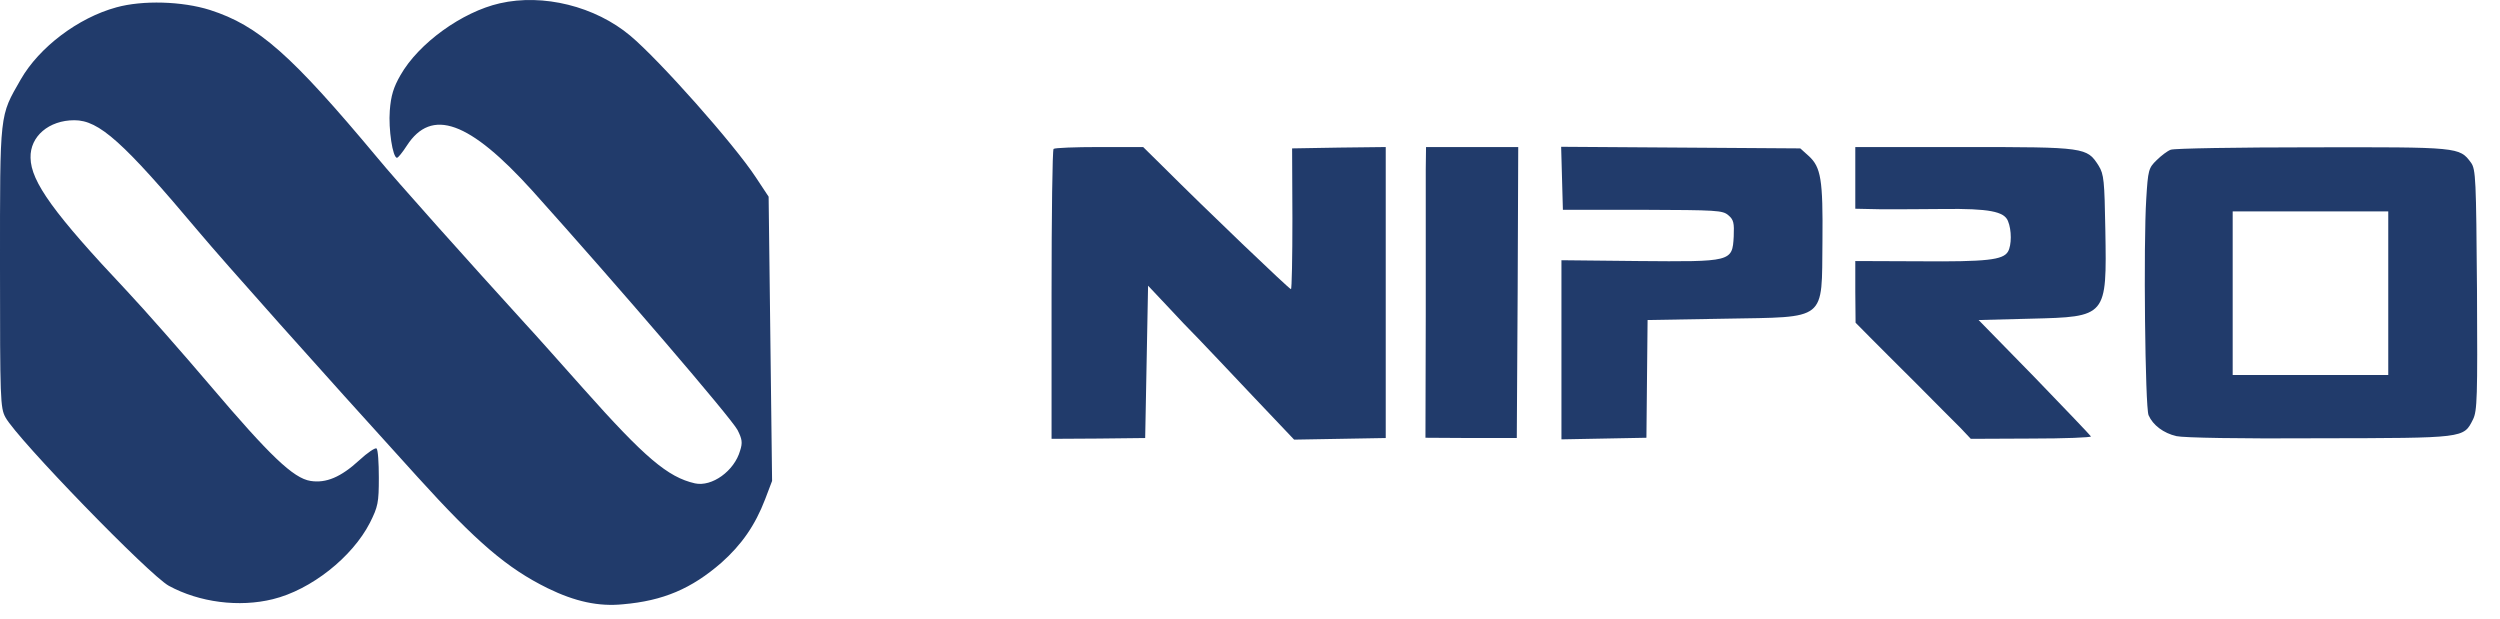
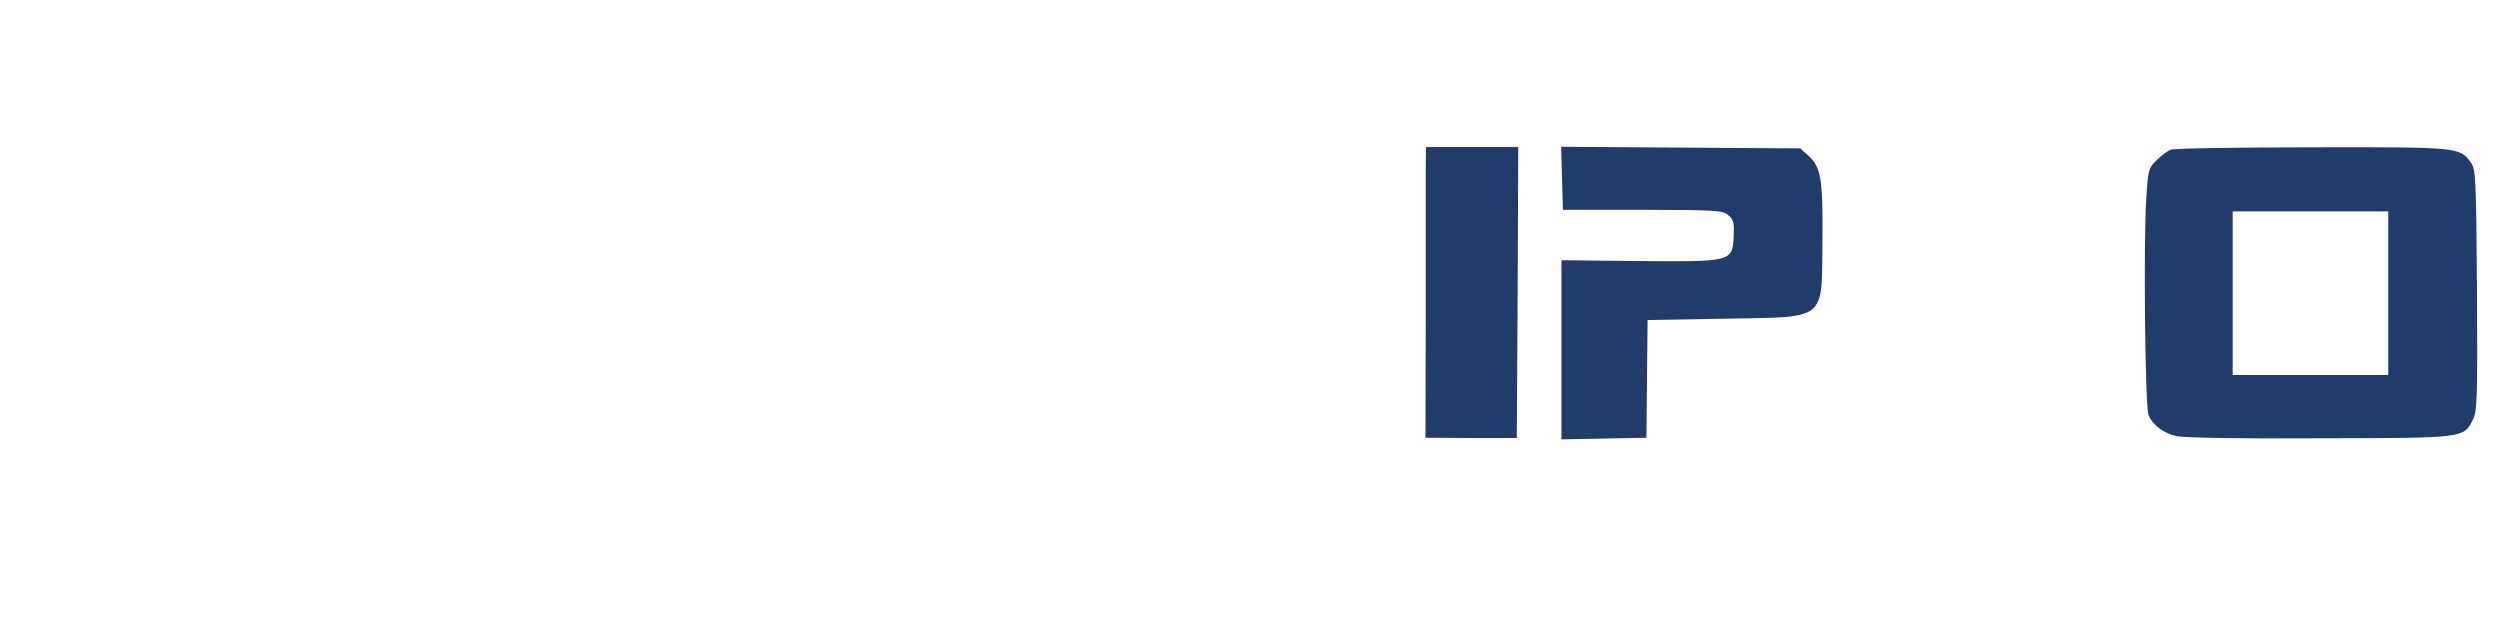
<svg xmlns="http://www.w3.org/2000/svg" width="109" height="27" viewBox="0 0 109 27" fill="none">
-   <path d="M21.793 0.144C20.148 0.518 18.251 1.886 17.46 3.278C17.158 3.804 17.045 4.166 16.995 4.821C16.932 5.628 17.12 6.879 17.309 6.879C17.359 6.879 17.547 6.645 17.736 6.353C18.816 4.681 20.462 5.277 23.212 8.317C26.981 12.515 31.867 18.209 32.156 18.747C32.357 19.145 32.382 19.297 32.269 19.648C32.017 20.536 31.038 21.238 30.297 21.074C29.116 20.805 28.111 19.951 25.448 16.958C24.406 15.789 23.275 14.514 22.924 14.14C20.474 11.451 17.221 7.815 16.455 6.879C12.687 2.366 11.267 1.115 9.157 0.436C7.938 0.051 6.218 0.004 5.075 0.32C3.404 0.776 1.708 2.062 0.904 3.465C-0.025 5.09 6.60659e-05 4.821 6.60659e-05 11.638C6.60659e-05 17.414 0.013 17.788 0.239 18.198C0.766 19.156 6.507 25.073 7.361 25.541C8.692 26.265 10.425 26.488 11.895 26.125C13.566 25.716 15.362 24.289 16.128 22.793C16.48 22.091 16.517 21.916 16.517 20.828C16.517 20.174 16.48 19.601 16.417 19.554C16.367 19.507 16.028 19.729 15.663 20.068C14.86 20.805 14.219 21.074 13.541 20.969C12.787 20.852 11.757 19.858 9.182 16.829C7.951 15.38 6.293 13.497 5.514 12.667C2.361 9.323 1.344 7.92 1.332 6.879C1.306 5.944 2.135 5.242 3.241 5.242C4.321 5.242 5.364 6.178 8.667 10.106C9.81 11.463 13.754 15.894 18.213 20.805C20.788 23.646 22.12 24.78 23.878 25.646C25.071 26.23 26.101 26.453 27.157 26.347C28.915 26.195 30.146 25.669 31.452 24.535C32.331 23.752 32.922 22.91 33.361 21.764L33.663 20.969L33.588 14.772L33.512 8.575L32.947 7.721C31.992 6.271 28.752 2.623 27.483 1.559C25.951 0.273 23.677 -0.288 21.793 0.144Z" fill="#213B6B" />
-   <path d="M45.936 6.493C45.885 6.528 45.848 9.393 45.848 12.854V19.133L47.895 19.121L49.93 19.098L49.993 15.777L50.056 12.456L50.872 13.322C51.312 13.801 51.94 14.456 52.254 14.771C52.568 15.099 53.635 16.221 54.615 17.262L56.424 19.168L58.421 19.133L60.418 19.098V12.749V6.411L58.383 6.435L56.336 6.47L56.349 9.533C56.349 11.229 56.323 12.608 56.286 12.608C56.21 12.608 52.58 9.136 50.696 7.253L49.842 6.411H47.92C46.878 6.411 45.973 6.446 45.936 6.493Z" fill="#213B6B" />
  <path d="M62.163 7.37C62.163 7.908 62.163 10.761 62.163 13.719L62.15 19.086L64.148 19.098H66.132L66.17 12.749L66.195 6.411H64.185H62.175L62.163 7.37Z" fill="#213B6B" />
  <path d="M68.104 7.779L68.142 9.147H71.609C74.874 9.159 75.1 9.171 75.352 9.381C75.59 9.58 75.615 9.72 75.59 10.317C75.528 11.416 75.502 11.416 71.408 11.381L68.079 11.346V15.251V19.156L69.938 19.121L71.784 19.086L71.809 16.514L71.835 13.953L75.213 13.895C79.698 13.813 79.421 14.035 79.459 10.504C79.484 7.826 79.396 7.288 78.856 6.797L78.492 6.47L73.279 6.435L68.066 6.4L68.104 7.779Z" fill="#213B6B" />
-   <path d="M80.891 7.756V9.101L81.996 9.124C82.599 9.124 83.842 9.124 84.747 9.112C86.706 9.089 87.385 9.217 87.548 9.638C87.711 10.024 87.711 10.691 87.548 10.971C87.334 11.334 86.631 11.416 83.679 11.392L80.891 11.381V12.725L80.903 14.07L81.493 14.666C81.82 14.994 82.737 15.917 83.541 16.712C84.332 17.508 85.199 18.384 85.463 18.642L85.927 19.133L88.565 19.121C90.01 19.121 91.178 19.074 91.165 19.028C91.14 18.981 90.035 17.823 88.703 16.444L86.267 13.953L88.528 13.895C91.869 13.813 91.856 13.824 91.793 10.036C91.756 7.873 91.731 7.604 91.504 7.23C90.99 6.423 90.939 6.411 85.639 6.411H80.891V7.756Z" fill="#213B6B" />
  <path d="M94.645 6.528C94.507 6.575 94.23 6.785 94.029 6.984C93.678 7.323 93.653 7.417 93.577 8.668C93.451 10.621 93.527 17.765 93.678 18.104C93.866 18.537 94.331 18.887 94.896 19.016C95.197 19.086 97.659 19.133 101.114 19.109C107.494 19.098 107.407 19.109 107.821 18.291C108.009 17.917 108.022 17.332 107.997 12.643C107.959 7.814 107.947 7.382 107.733 7.089C107.231 6.411 107.218 6.411 100.774 6.423C97.546 6.423 94.783 6.47 94.645 6.528ZM104.128 12.784V16.35H100.737H97.345V12.784V9.217H100.737H104.128V12.784Z" fill="#213B6B" />
</svg>